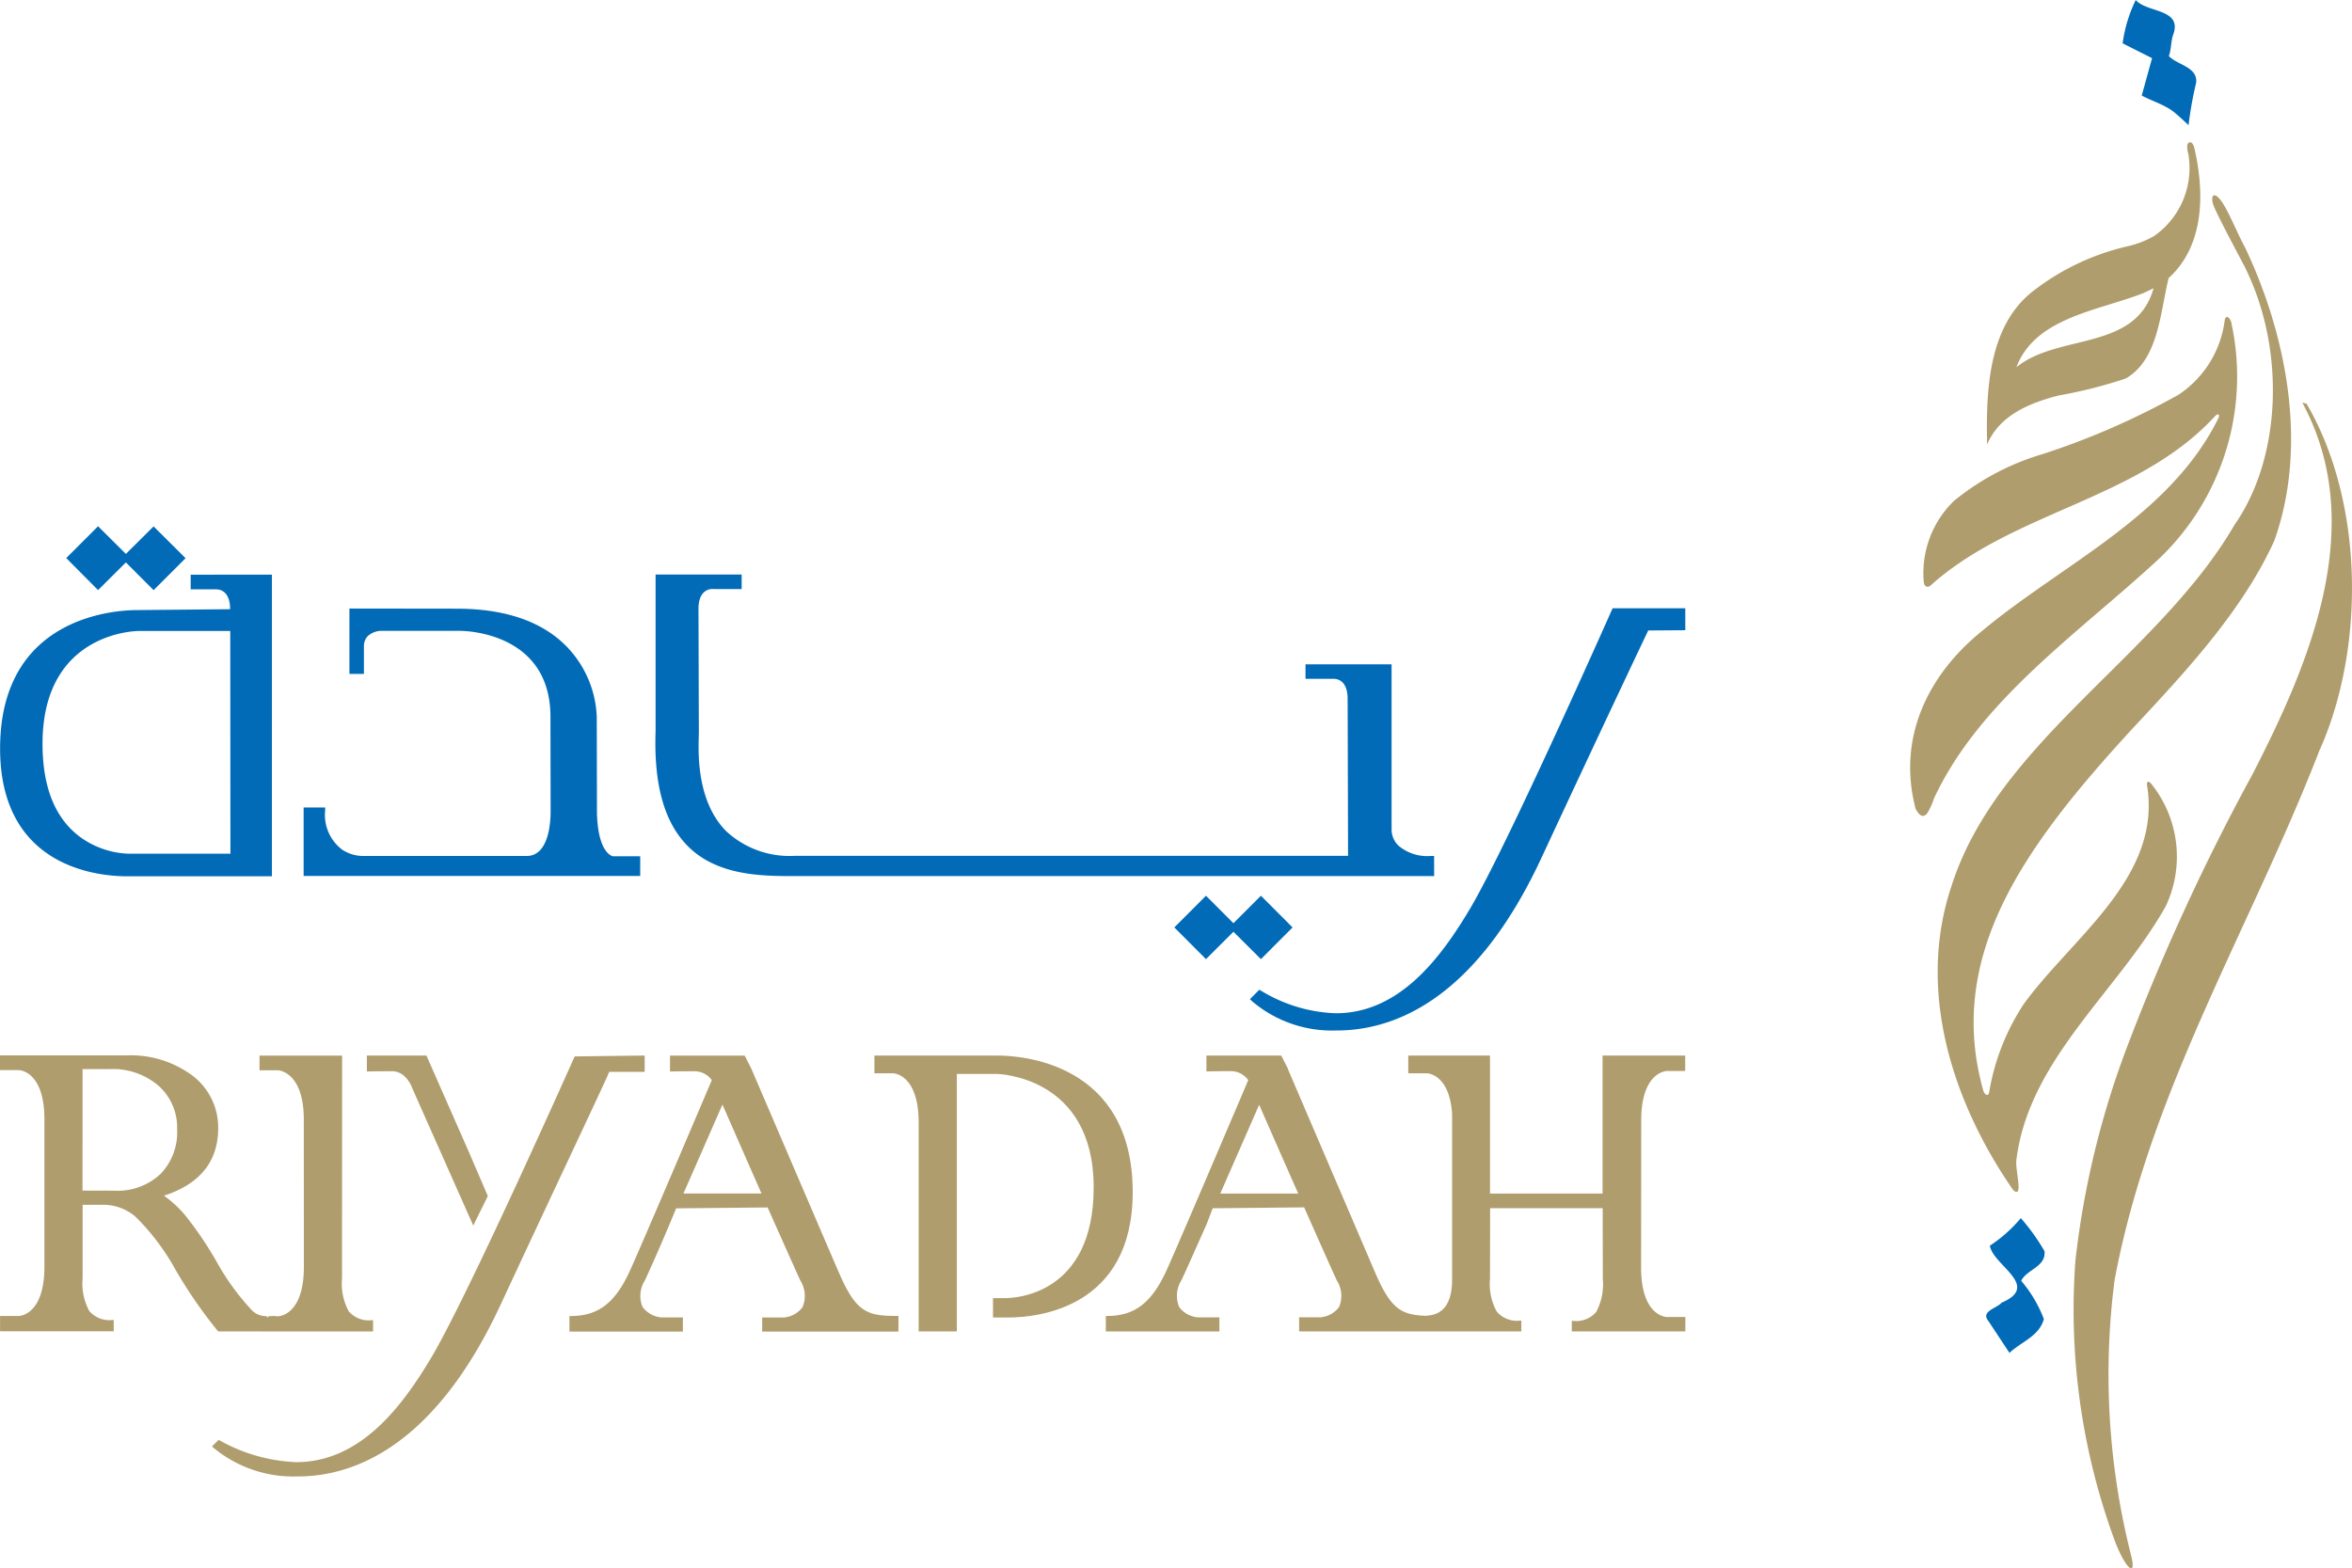
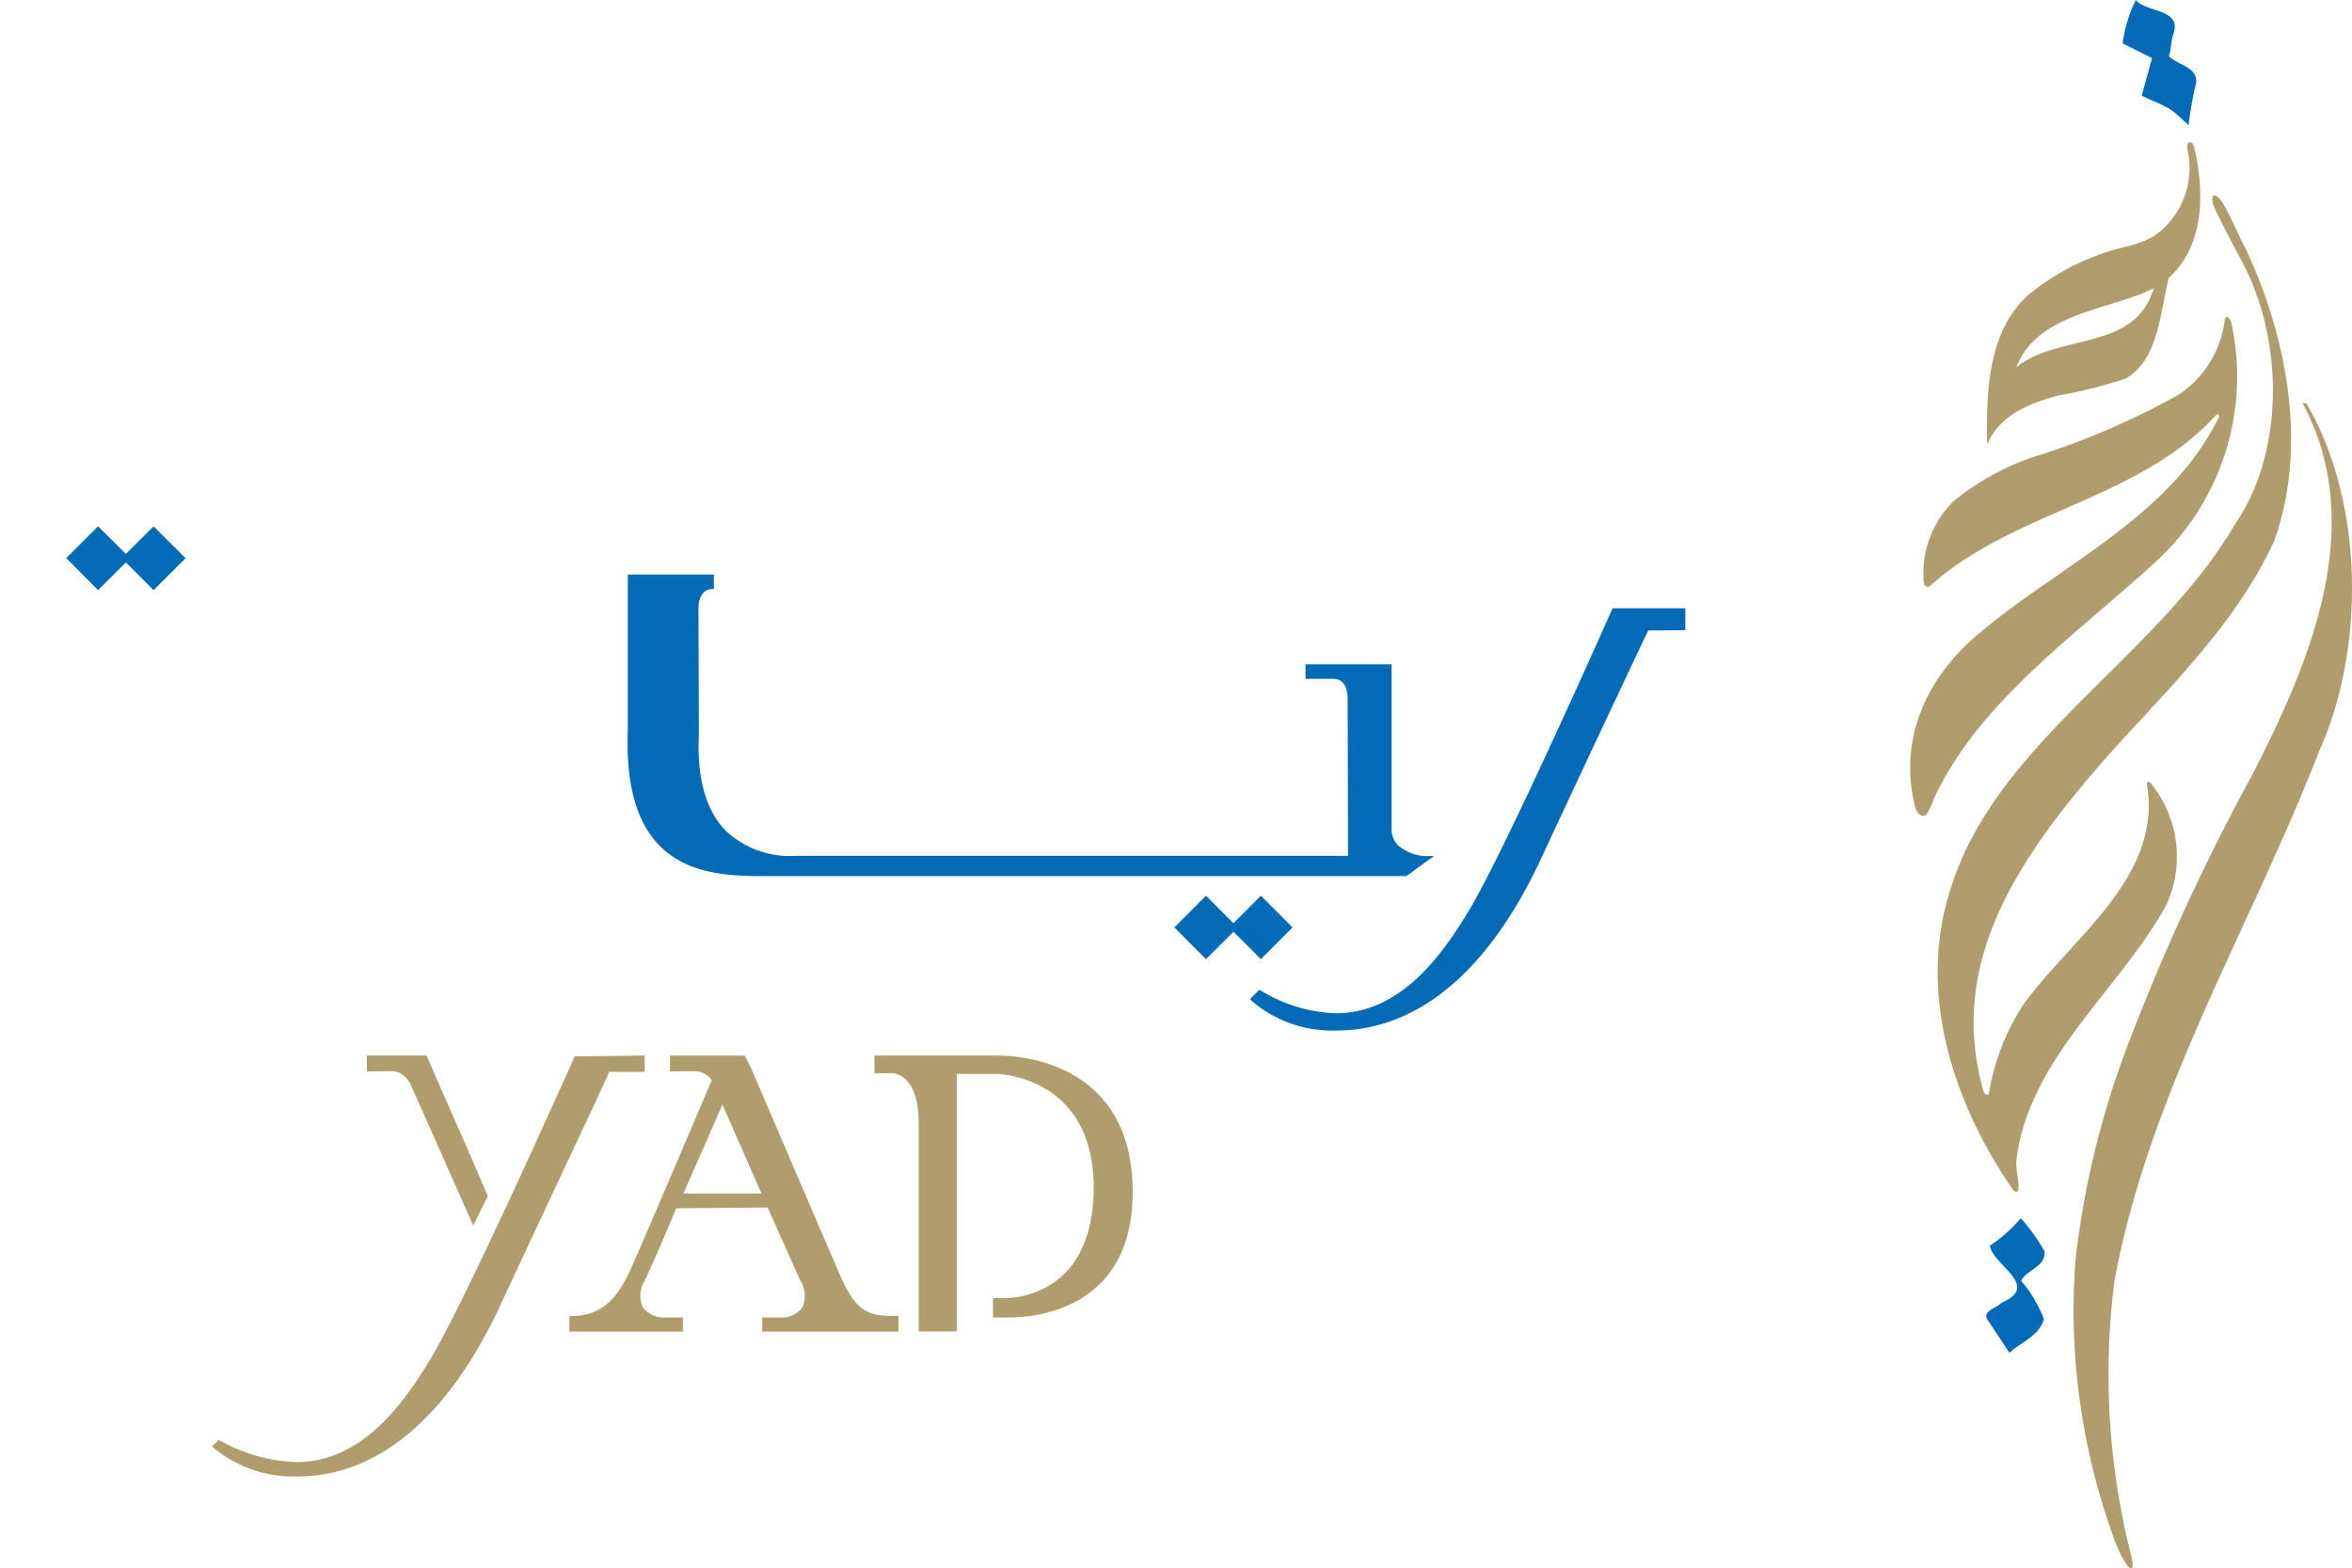
<svg xmlns="http://www.w3.org/2000/svg" id="logo" width="139.061" height="92.749" viewBox="0 0 139.061 92.749">
  <g id="Group_5843" data-name="Group 5843" transform="translate(112.944)">
    <path id="Path_5" data-name="Path 5" d="M196.942,76.919c-.09-.4-.353-.531-.406-.189a6.215,6.215,0,0,1-2.729,4.4,44.8,44.8,0,0,1-8,3.5,15,15,0,0,0-5.279,2.779,5.955,5.955,0,0,0-1.786,4.788c.02.244.2.428.467.157,4.9-4.348,12.207-5.018,16.743-9.942.19-.206.327-.125.2.127-2.887,5.817-9.227,8.593-14.031,12.618-3.122,2.55-4.965,6.261-3.859,10.466.245.447.458.525.68.268a3.664,3.664,0,0,0,.391-.851c2.7-5.862,8.659-9.875,13.352-14.241a14.882,14.882,0,0,0,4.252-13.879" transform="translate(-177.945 -57.788)" fill="#b09d6d" />
    <path id="Path_6" data-name="Path 6" d="M198.689,59.394l.582-.279c-1.054,3.749-5.636,2.653-8.108,4.669,1.111-2.951,4.84-3.331,7.525-4.39m-5.02,6.061a27.734,27.734,0,0,0,3.95-1c1.941-1.1,2.044-3.915,2.544-5.941,2.338-2.127,2.009-5.6,1.518-7.7-.08-.288-.2-.36-.294-.326a.215.215,0,0,0-.123.17,1.252,1.252,0,0,0,.055.478,4.9,4.9,0,0,1-2.014,4.89,5.894,5.894,0,0,1-1.627.621,14.292,14.292,0,0,0-5.49,2.606c-2.726,2.076-2.823,6.007-2.757,9.1.721-1.7,2.435-2.434,4.236-2.9" transform="translate(-184.886 -42.069)" fill="#b09d6d" />
    <path id="Path_7" data-name="Path 7" d="M186.694,115.49c.719-5.978,5.995-9.983,8.836-15.04a6.875,6.875,0,0,0-.887-7.276s-.072-.08-.133-.085-.109.067-.092.178c.033.221.05.32.065.475.537,5.192-4.54,8.628-7.344,12.485a13.513,13.513,0,0,0-2.05,5.219c-.05.284-.276.164-.351-.106-2.247-8,2.485-14.481,8.738-21.3,3.2-3.428,6.561-7.014,8.466-11.192,2.049-5.706.676-12.317-1.739-17.384-.59-1.06-1.355-3.191-1.857-3.045-.083.086-.086.252-.032.47.1.426,1.65,3.285,1.865,3.714,2.439,4.845,2.217,11.285-.581,15.288-4.47,7.713-14,12.806-16.727,21.337-2.123,6.278.113,12.933,3.641,18.013.626.54.112-1.176.184-1.75" transform="translate(-180.424 -46.86)" fill="#b09d6d" />
    <path id="Path_8" data-name="Path 8" d="M216.965,109.621c2.7-6.121,2.558-14.691-.8-20.423l-.253-.067c3.912,7.234.46,15.356-2.945,21.982a130.277,130.277,0,0,0-7.469,16.264,51.945,51.945,0,0,0-3,12.49,39.508,39.508,0,0,0,2.274,16.425c.627,1.746,1.365,2.416,1.028,1.049a43.526,43.526,0,0,1-.984-16.333c2.111-11.254,8.061-20.85,12.141-31.386" transform="translate(-192.734 -65.322)" fill="#b09d6d" />
    <path id="Path_9" data-name="Path 9" d="M212.457,32.5c.14-.391.118-.794.229-1.191.651-1.638-1.512-1.345-2.188-2.125a8.4,8.4,0,0,0-.774,2.562l1.74.877-.611,2.211c.533.282,1.153.482,1.673.809a2.815,2.815,0,0,1,.365.279c.139.116.364.315.73.664a22.014,22.014,0,0,1,.451-2.516c.091-.932-1.1-1.031-1.615-1.57" transform="translate(-197.168 -29.183)" fill="#026bb7" />
    <path id="Path_10" data-name="Path 10" d="M191.211,214.895a7.715,7.715,0,0,1,1.34,2.263c-.275,1.017-1.345,1.344-2.034,2l-1.25-1.891c-.468-.574.506-.747.786-1.079,2.345-1-.506-2.2-.695-3.369a8.425,8.425,0,0,0,1.83-1.63,12.072,12.072,0,0,1,1.4,1.952c.1.929-1.048,1.078-1.376,1.749" transform="translate(-184.652 -139.153)" fill="#026bb7" />
  </g>
  <g id="Group_3" data-name="Group 3" transform="translate(0 31.122)">
    <path id="Path_11" data-name="Path 11" d="M187.1,320.164V319.2l-4.14.053c-.062.141-6.3,14.147-8.468,17.793-1.719,2.884-4.183,6.2-8,6.2h0a10.044,10.044,0,0,1-4.58-1.319l-.394.386.063.062a7.386,7.386,0,0,0,4.981,1.716h.206c3.262-.064,7.959-1.872,11.807-10.142,3.732-8.025,6.453-13.735,6.422-13.784Z" transform="translate(-148.983 -287.902)" fill="#b09d6d" />
    <path id="Path_12" data-name="Path 12" d="M175.131,320.124c.9,0,1.227,1.028,1.234,1.048,0,0,1.767,3.987,3.516,7.917l.072.17.864-1.749c-.733-1.708-.958-2.222-1.165-2.706-.308-.707-.585-1.339-2.464-5.6h-3.523v.939h.092s.585-.015,1.374-.015" transform="translate(-151.974 -287.903)" fill="#b09d6d" />
    <path id="Path_13" data-name="Path 13" d="M198.6,322.1c.509,1.154,1.411,3.223,2.311,5.259h-4.617c.9-2.036,1.8-4.108,2.308-5.259m6.854,9.866c-.594-1.372-2.272-5.288-3.612-8.411L200.318,320h0l-.4-.795H195.5v.939h.091s.594-.015,1.372-.015a1.272,1.272,0,0,1,1.009.524c-.429,1.009-4.209,9.9-4.863,11.322-.863,1.866-1.866,2.63-3.469,2.63h-.085v.919h6.706v-.836h-1.272a1.562,1.562,0,0,1-1.109-.616,1.689,1.689,0,0,1,.134-1.569c.365-.783,1.119-2.478,1.849-4.266l5.409-.053.679,1.522c.539,1.211,1,2.238,1.255,2.8a1.7,1.7,0,0,1,.132,1.572,1.535,1.535,0,0,1-1.1.613H200.95v.835h8.058V334.6h-.085c-1.771,0-2.43-.2-3.462-2.63" transform="translate(-155.887 -287.902)" fill="#b09d6d" />
    <path id="Path_14" data-name="Path 14" d="M220.766,319.2h-7.285v1.051h1.1c.062,0,1.515.068,1.515,2.911v12.354h2.256V320.287H220.7c.058,0,5.744.109,5.744,6.71,0,6.362-4.665,6.548-5.229,6.548h-.724v1.148h.886c1.728,0,7.374-.536,7.374-7.415,0-7.688-6.652-8.076-7.986-8.076" transform="translate(-161.781 -287.902)" fill="#b09d6d" />
-     <path id="Path_15" data-name="Path 15" d="M240.7,322.113c.509,1.154,1.412,3.223,2.312,5.252H238.4Zm24.09-2h1.1V319.2h-4.886l0,8.164h-6.654V319.2h-4.835v1.051h1.1c.054,0,1.332.056,1.493,2.39v9.783c0,1.892-.917,2.143-1.6,2.167-1.442-.062-2.041-.43-2.978-2.62L242.4,320H242.4l.006-.011-.4-.789h-4.424v.939h.092s.594-.015,1.375-.015a1.273,1.273,0,0,1,1.006.528l-.183.433c-1.341,3.15-4.134,9.7-4.679,10.887-.868,1.866-1.873,2.629-3.473,2.629h-.085v.919h6.715v-.836h-1.279a1.542,1.542,0,0,1-1.1-.61,1.714,1.714,0,0,1,.131-1.579c.3-.635.854-1.892,1.5-3.338l.352-.925,5.408-.053.463,1.045c.629,1.416,1.173,2.643,1.465,3.273a1.7,1.7,0,0,1,.137,1.572,1.532,1.532,0,0,1-1.1.612h-1.265v.835H256.2v-.639h-.09a1.565,1.565,0,0,1-1.362-.535,3.361,3.361,0,0,1-.4-1.938l.009-4.175h6.654l.008,4.193a3.448,3.448,0,0,1-.393,1.943,1.546,1.546,0,0,1-1.357.527h-.085v.624h6.715v-.856H264.8c-.062,0-1.517-.073-1.517-2.918l.007-8.705c0-2.841,1.455-2.92,1.514-2.923" transform="translate(-166.253 -287.902)" fill="#b09d6d" />
-     <path id="Path_16" data-name="Path 16" d="M149.768,320h1.6a4.156,4.156,0,0,1,2.9.993,3.308,3.308,0,0,1,1.09,2.573,3.539,3.539,0,0,1-.981,2.635,3.69,3.69,0,0,1-2.721.989l-1.892-.005Zm17.176,15.518v-.668h-.085a1.549,1.549,0,0,1-1.357-.53,3.447,3.447,0,0,1-.394-1.946l.006-13.171H160.23v.869h1.1c.014,0,1.518.074,1.518,2.918l.005,8.705c0,2.847-1.456,2.92-1.518,2.92h-.17V334.6h-.092c-.124.009-.226.009-.322.009v.085h0l-.13-.085a1.166,1.166,0,0,1-.891-.4,14.4,14.4,0,0,1-2.026-2.8,21.436,21.436,0,0,0-1.835-2.722,6.7,6.7,0,0,0-1.289-1.2c2.127-.689,3.206-2.028,3.206-3.987a3.847,3.847,0,0,0-1.491-3.091,6.112,6.112,0,0,0-3.97-1.219h-7.442v.871H146c.06,0,1.512.076,1.512,2.914v8.706c0,2.847-1.45,2.918-1.509,2.918h-1.114v.907h6.72v-.668h-.085a1.556,1.556,0,0,1-1.363-.538,3.426,3.426,0,0,1-.39-1.937v-4.339h1.22a2.954,2.954,0,0,1,1.877.679,13.54,13.54,0,0,1,2.39,3.154,28.183,28.183,0,0,0,2.525,3.656Z" transform="translate(-144.886 -287.9)" fill="#b09d6d" />
    <path id="Path_17" data-name="Path 17" d="M264.385,284.107l-.047.1c-.064.141-6.233,14.064-8.408,17.705-1.708,2.859-4.145,6.144-7.909,6.144a9.044,9.044,0,0,1-4.411-1.325l-.118-.064-.551.554.124.124a7.3,7.3,0,0,0,5.028,1.728h.2c3.289-.074,8.011-1.9,11.863-10.166,3.473-7.464,5.962-12.71,6.332-13.487l2.193-.015v-1.3Z" transform="translate(-169.038 -279.258)" fill="#026bb7" />
    <path id="Path_18" data-name="Path 18" d="M244,308.537l-1.872-1.875-1.625,1.625-1.623-1.625-1.872,1.875,1.872,1.875,1.623-1.619,1.625,1.619Z" transform="translate(-167.577 -284.814)" fill="#026bb7" />
    <path id="Path_19" data-name="Path 19" d="M153.609,279.812l1.639,1.64,1.89-1.89-1.891-1.881-1.638,1.627-1.645-1.634-1.881,1.881,1.881,1.893Z" transform="translate(-146.166 -277.674)" fill="#026bb7" />
-     <path id="Path_20" data-name="Path 20" d="M186.047,296.177l-.011-5.649a6.326,6.326,0,0,0-1.813-4.187c-1.454-1.466-3.633-2.206-6.479-2.206l-6.332-.008v3.865h.857v-1.654a.855.855,0,0,1,.22-.574,1.215,1.215,0,0,1,.9-.317h4.58c.217,0,5.328.056,5.328,5.082l.01,5.6c0,.62-.1,2.63-1.414,2.63h-9.713a2.283,2.283,0,0,1-1.177-.359,2.572,2.572,0,0,1-1.027-2.332v-.175h-1.272v4.048h19.9v-1.163h-1.6c-.009,0-.905-.118-.959-2.606" transform="translate(-150.752 -279.262)" fill="#026bb7" />
-     <path id="Path_21" data-name="Path 21" d="M152.533,297.972a5.173,5.173,0,0,1-2.714-.854c-1.606-1.071-2.418-2.969-2.418-5.647,0-6.551,5.451-6.669,5.683-6.671H158.5l.01,13.169Zm3.628-16.5v.866h1.518c.192,0,.813.085.813,1.174l-5.48.051c-1.357,0-8.119.4-8.119,8.187,0,7.013,5.748,7.557,7.509,7.557h8.561V281.467Z" transform="translate(-144.887 -278.608)" fill="#026bb7" />
-     <path id="Path_22" data-name="Path 22" d="M242.34,298.1h-.176a2.629,2.629,0,0,1-1.937-.614,1.338,1.338,0,0,1-.4-.909v-9.81h-5.089v.86h1.674c.19,0,.817.085.817,1.188l.025,9.277H204.578a5.5,5.5,0,0,1-4.121-1.484c-1.7-1.748-1.623-4.534-1.593-5.579,0-.136.008-.241.005-.309l-.022-7.231c0-1.089.64-1.21.91-1.169H201.4v-.862h-5.089v9.262c-.109,3.138.5,5.344,1.854,6.748,1.767,1.825,4.46,1.825,6.427,1.825h37.752Z" transform="translate(-157.55 -278.605)" fill="#026bb7" />
+     <path id="Path_22" data-name="Path 22" d="M242.34,298.1h-.176a2.629,2.629,0,0,1-1.937-.614,1.338,1.338,0,0,1-.4-.909v-9.81h-5.089v.86h1.674c.19,0,.817.085.817,1.188l.025,9.277H204.578a5.5,5.5,0,0,1-4.121-1.484c-1.7-1.748-1.623-4.534-1.593-5.579,0-.136.008-.241.005-.309l-.022-7.231c0-1.089.64-1.21.91-1.169v-.862h-5.089v9.262c-.109,3.138.5,5.344,1.854,6.748,1.767,1.825,4.46,1.825,6.427,1.825h37.752Z" transform="translate(-157.55 -278.605)" fill="#026bb7" />
  </g>
</svg>